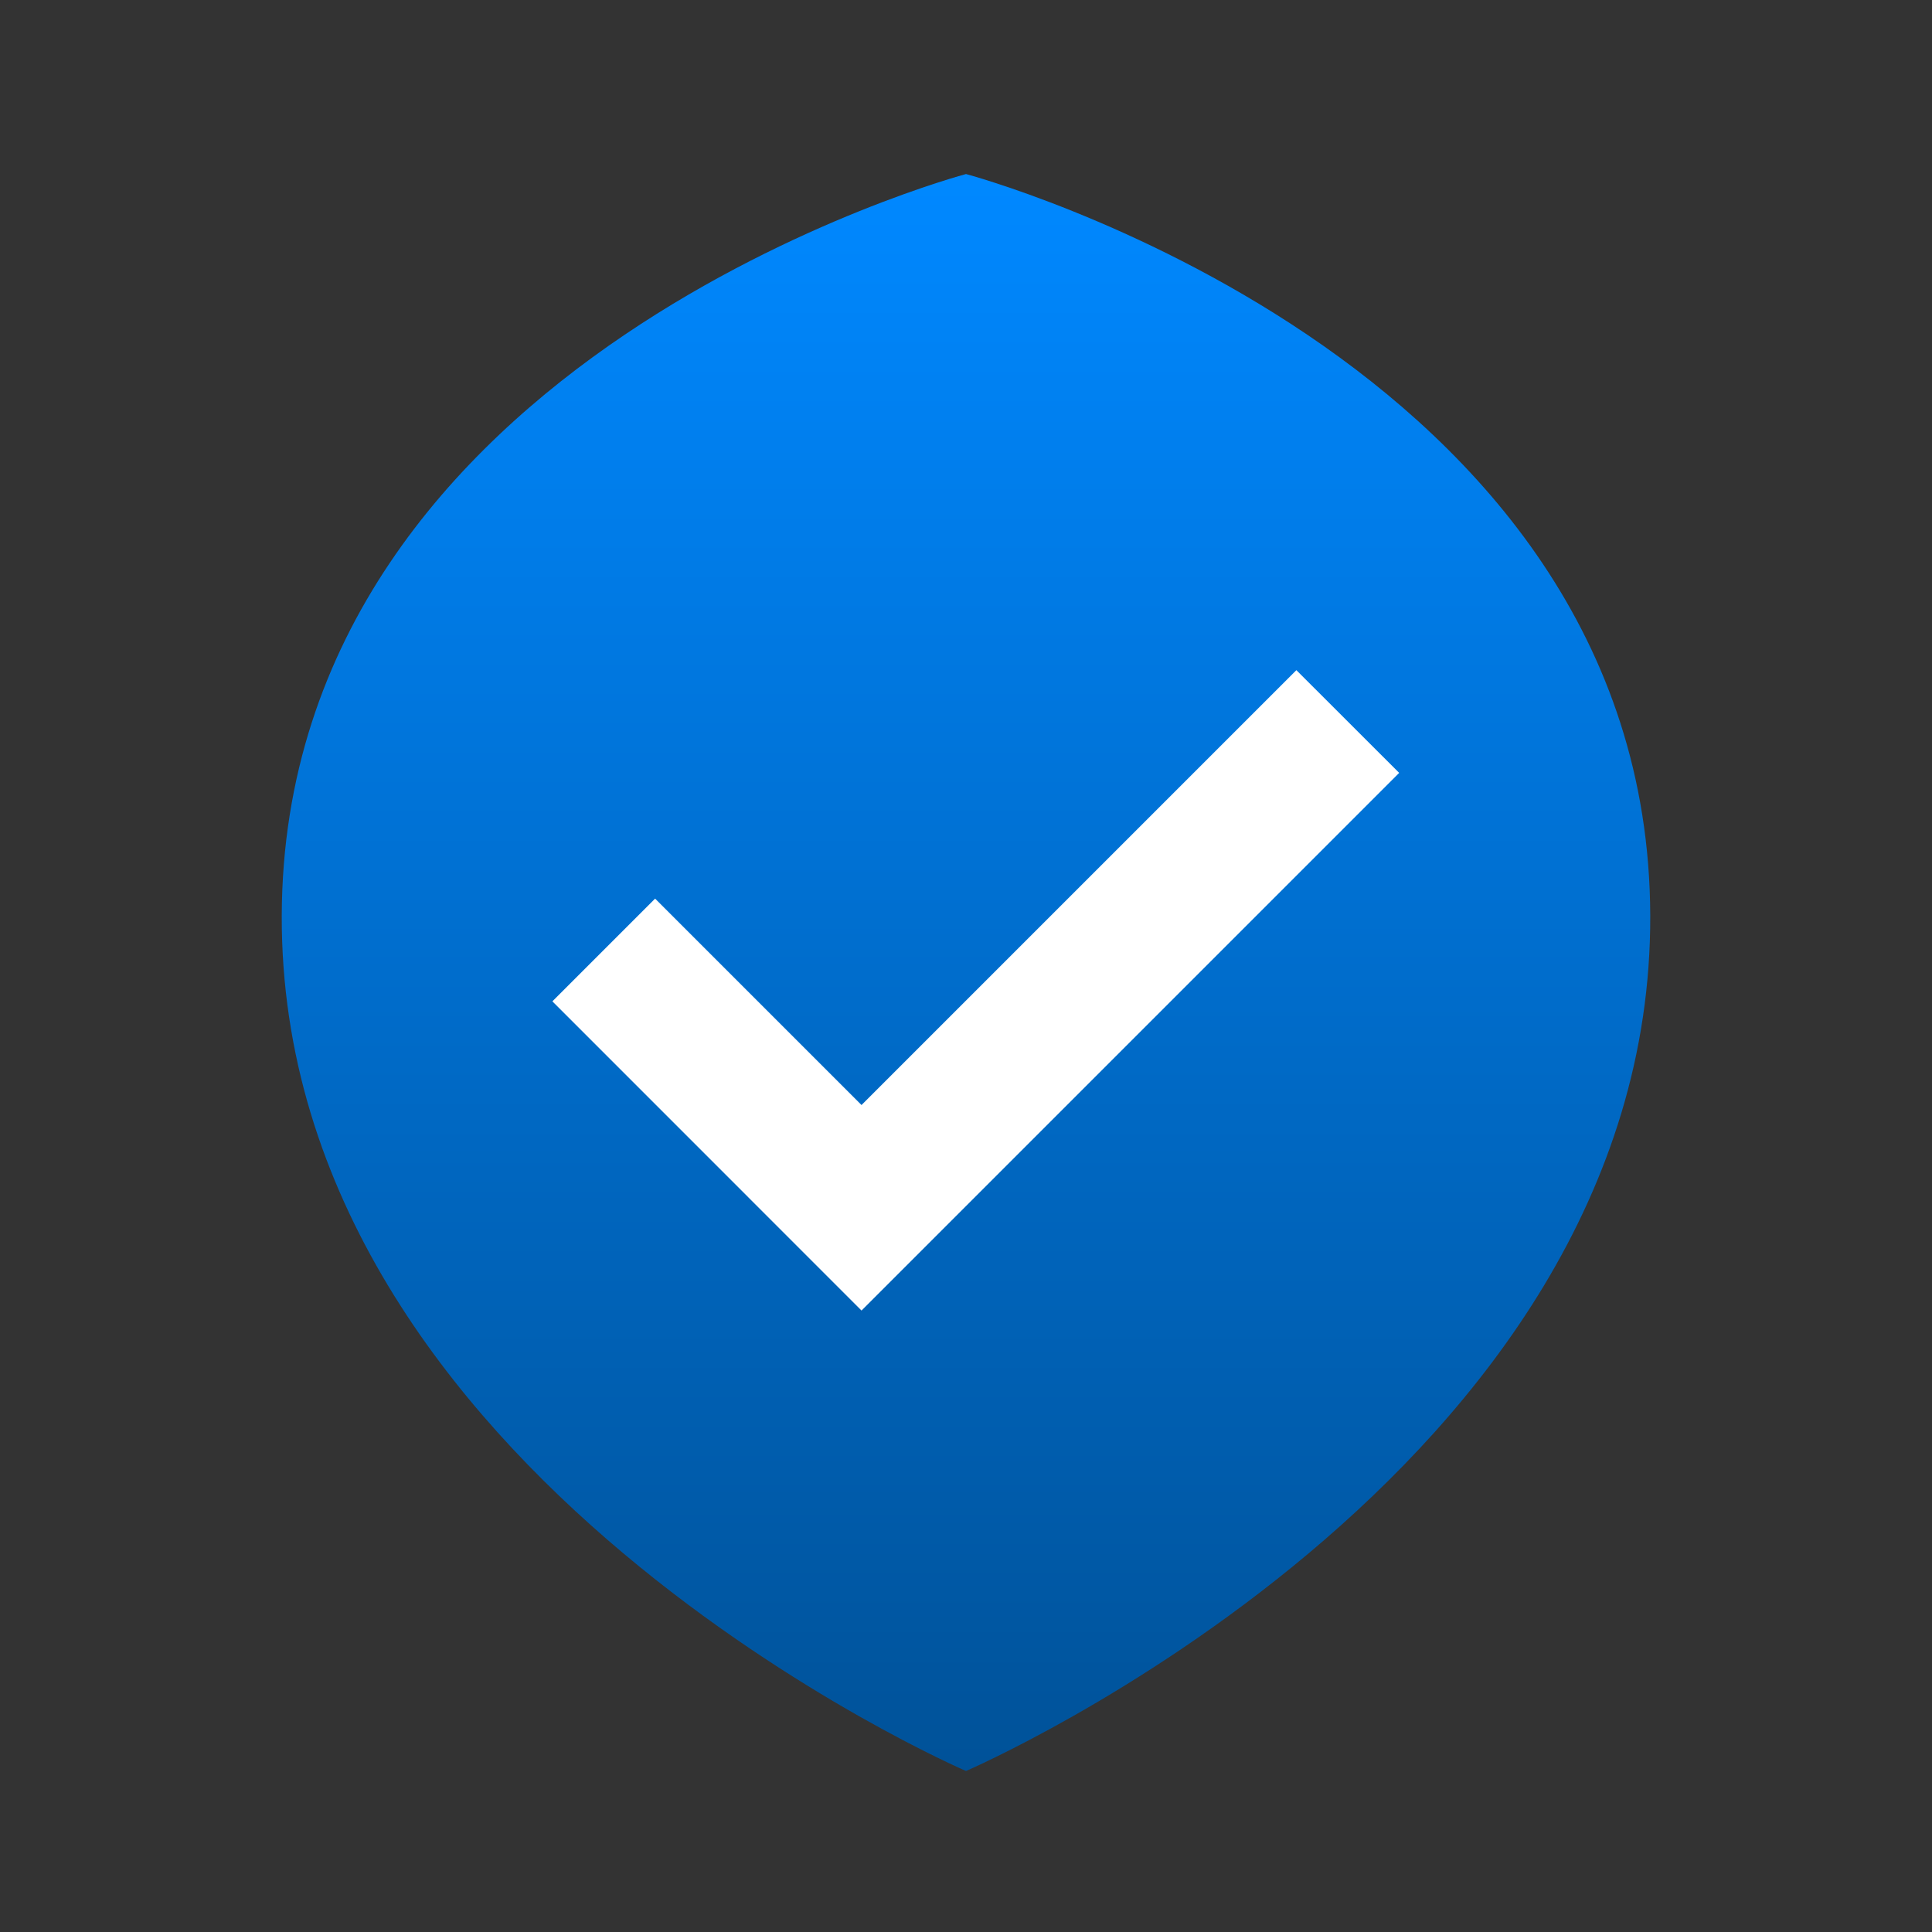
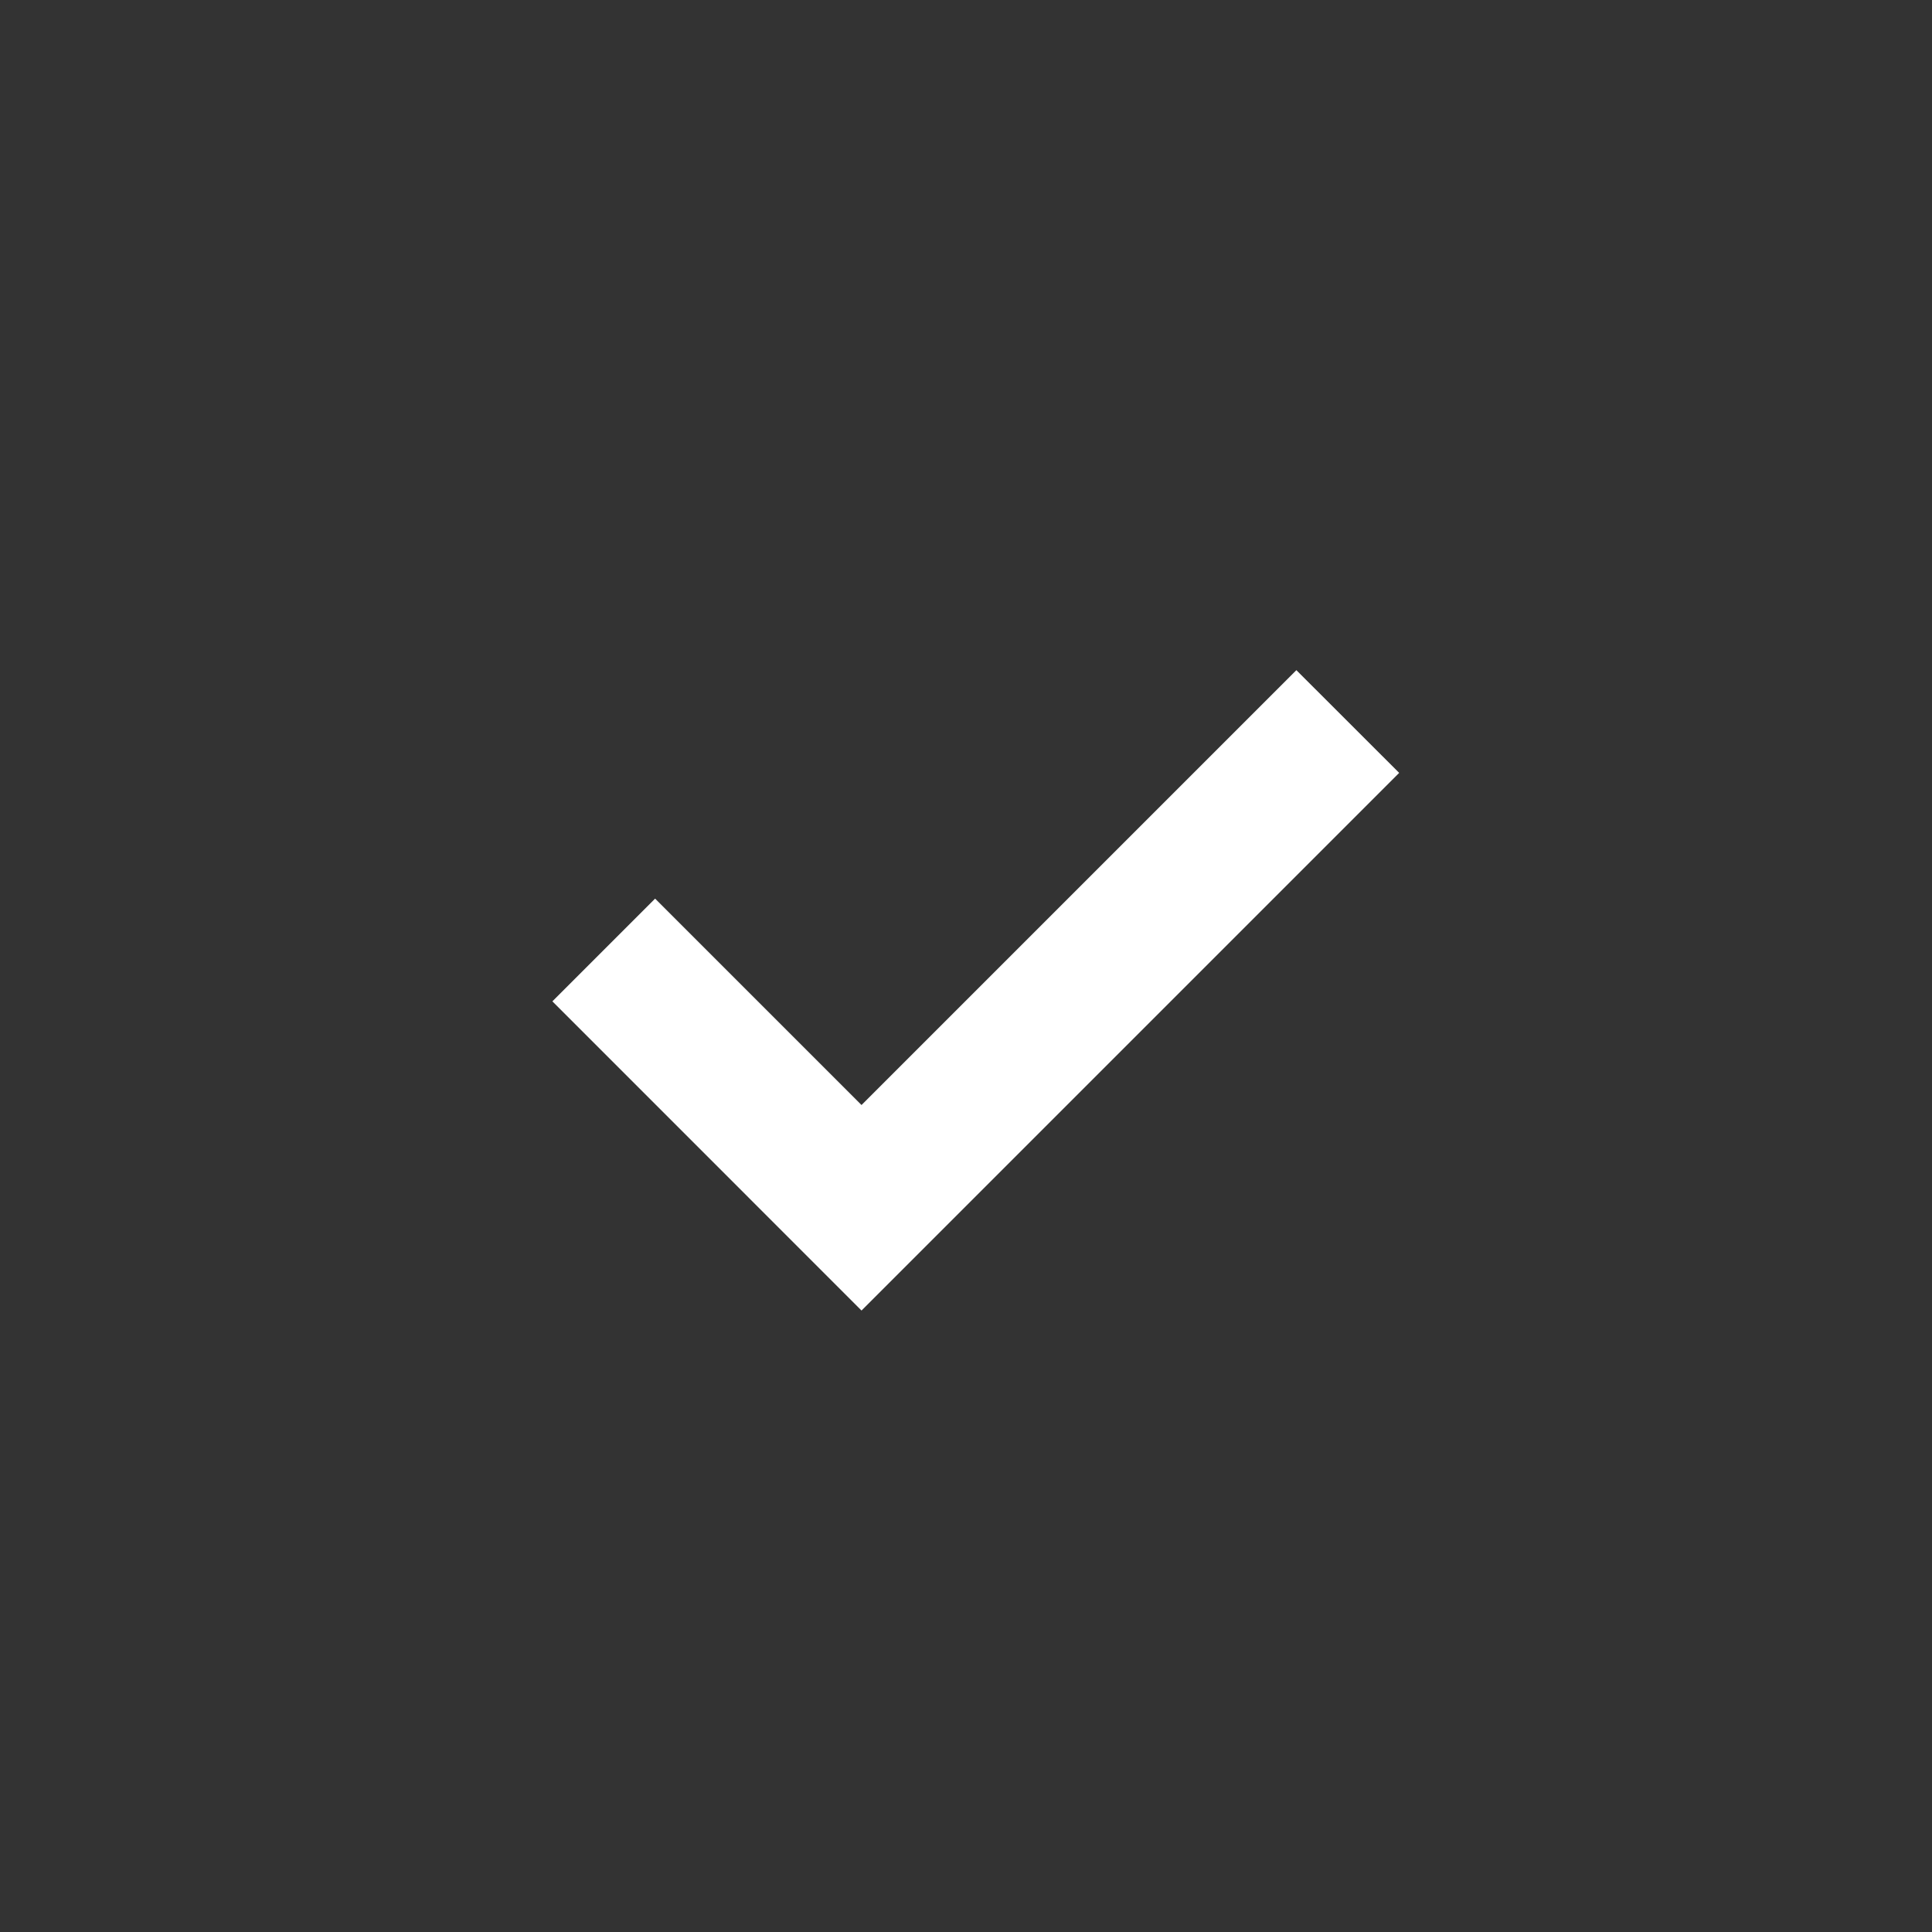
<svg xmlns="http://www.w3.org/2000/svg" viewBox="0 0 24 24" fill="none">
  <rect x="0" y="0" width="24" height="24" fill="#333333" stroke="none" />
  <defs>
    <linearGradient id="logoGradient" x1="50%" y1="0%" x2="50%" y2="100%">
      <stop offset="0%" stop-color="#0088FF" />
      <stop offset="100%" stop-color="#005299" />
    </linearGradient>
  </defs>
-   <path d="M12 2.162C12 2.162 3.522 4.418 3.5 11.373C3.478 18.328 12 22 12 22C12 22 20.522 18.328 20.5 11.373C20.478 4.418 12 2.162 12 2.162Z" fill="url(#logoGradient)" />
  <path d="M16.104 8.325L10.702 13.727L8.138 11.163L6.862 12.439L10.702 16.28L17.381 9.601L16.104 8.325Z" fill="white" />
</svg>